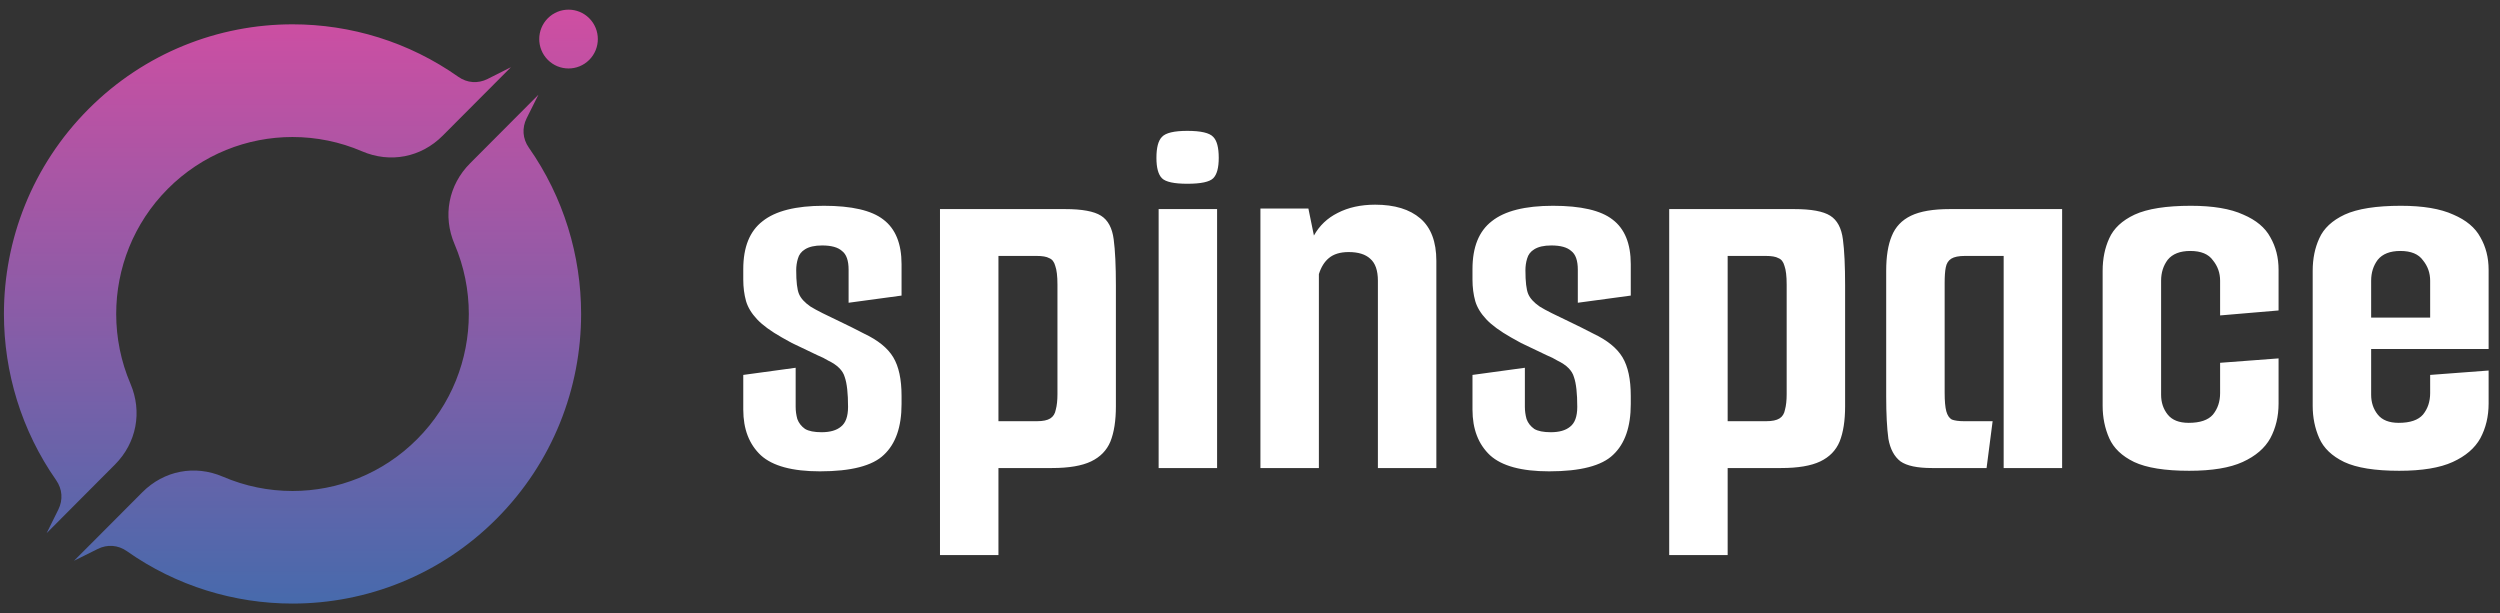
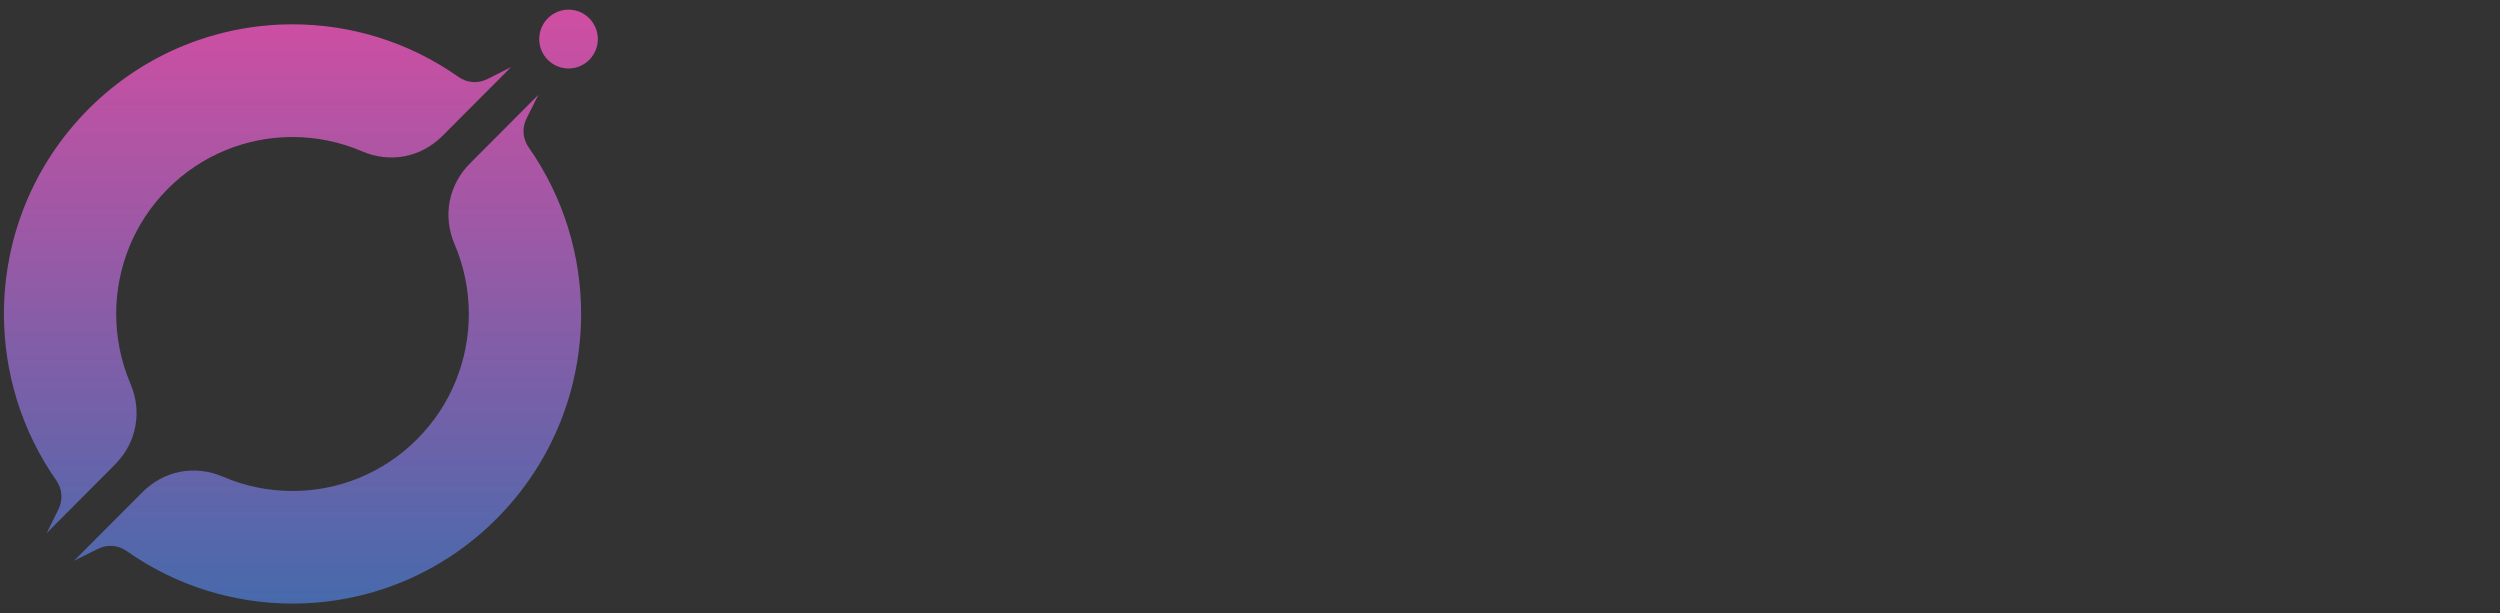
<svg xmlns="http://www.w3.org/2000/svg" width="159" height="39" viewBox="0 0 159 39" fill="none">
  <rect x="0" y="0" width="159" height="39" fill="#333333" stroke="none" />
  <g id="spinspace">
-     <path id="Vector" d="M52.148 29.977C50.394 29.977 49.143 29.638 48.395 28.961C47.646 28.26 47.272 27.291 47.272 26.052V23.845L50.604 23.39V25.877C50.604 26.134 50.639 26.391 50.709 26.648C50.803 26.905 50.967 27.115 51.2 27.279C51.434 27.419 51.785 27.489 52.253 27.489C52.791 27.489 53.2 27.372 53.48 27.139C53.784 26.905 53.936 26.485 53.936 25.877C53.936 25.013 53.866 24.382 53.726 23.985C53.609 23.565 53.258 23.214 52.674 22.934C52.487 22.817 52.253 22.7 51.972 22.584C51.715 22.467 51.446 22.338 51.166 22.198C50.885 22.058 50.616 21.93 50.359 21.813C50.102 21.673 49.891 21.556 49.727 21.462C49.026 21.065 48.5 20.68 48.149 20.306C47.798 19.932 47.565 19.547 47.448 19.15C47.331 18.729 47.272 18.274 47.272 17.783V17.117C47.272 15.716 47.681 14.7 48.5 14.069C49.318 13.415 50.616 13.088 52.393 13.088C54.17 13.088 55.433 13.38 56.181 13.964C56.953 14.548 57.339 15.494 57.339 16.802V18.799L53.971 19.255V17.153C53.971 16.569 53.831 16.172 53.55 15.961C53.293 15.728 52.872 15.611 52.288 15.611C51.82 15.611 51.458 15.693 51.2 15.856C50.967 15.996 50.815 16.195 50.745 16.452C50.674 16.685 50.639 16.931 50.639 17.188C50.639 17.912 50.698 18.414 50.815 18.694C50.932 18.975 51.177 19.243 51.551 19.5C51.738 19.617 51.996 19.757 52.323 19.921C52.65 20.084 53.036 20.271 53.48 20.481C53.925 20.692 54.416 20.937 54.953 21.217C55.842 21.637 56.462 22.14 56.812 22.724C57.163 23.308 57.339 24.125 57.339 25.177V25.702C57.339 27.15 56.965 28.225 56.216 28.926C55.491 29.626 54.135 29.977 52.148 29.977ZM59.783 13.298H67.745C68.82 13.298 69.58 13.438 70.024 13.719C70.469 13.999 70.738 14.501 70.831 15.225C70.925 15.926 70.971 16.907 70.971 18.169V25.842C70.971 26.753 70.855 27.501 70.621 28.085C70.387 28.645 69.978 29.066 69.393 29.346C68.808 29.626 67.978 29.767 66.903 29.767H63.501V35.303H59.783V13.298ZM63.501 16.277V26.788H65.956C66.33 26.788 66.611 26.73 66.797 26.613C66.985 26.496 67.102 26.309 67.148 26.052C67.218 25.796 67.254 25.468 67.254 25.071V18.099C67.254 17.561 67.207 17.164 67.113 16.907C67.043 16.65 66.914 16.487 66.727 16.417C66.564 16.323 66.295 16.277 65.921 16.277H63.501ZM73.689 29.767V13.298H77.407V29.767H73.689ZM75.513 11.687C74.671 11.687 74.133 11.57 73.9 11.336C73.666 11.102 73.549 10.67 73.549 10.04C73.549 9.386 73.666 8.942 73.9 8.708C74.133 8.451 74.671 8.323 75.513 8.323C76.378 8.323 76.928 8.451 77.162 8.708C77.395 8.942 77.512 9.386 77.512 10.04C77.512 10.67 77.395 11.102 77.162 11.336C76.928 11.57 76.378 11.687 75.513 11.687ZM80.163 13.263H83.214L83.565 14.98C83.916 14.35 84.419 13.871 85.073 13.544C85.751 13.193 86.546 13.018 87.459 13.018C88.698 13.018 89.656 13.31 90.335 13.894C91.013 14.478 91.352 15.377 91.352 16.592V29.767H87.634V17.853C87.634 17.199 87.47 16.732 87.143 16.452C86.839 16.172 86.383 16.031 85.775 16.031C85.237 16.031 84.816 16.16 84.512 16.417C84.232 16.65 84.021 16.989 83.881 17.433V29.767H80.163V13.263ZM98.526 29.977C96.772 29.977 95.521 29.638 94.773 28.961C94.024 28.26 93.65 27.291 93.65 26.052V23.845L96.982 23.39V25.877C96.982 26.134 97.017 26.391 97.088 26.648C97.181 26.905 97.345 27.115 97.579 27.279C97.812 27.419 98.163 27.489 98.631 27.489C99.169 27.489 99.578 27.372 99.858 27.139C100.162 26.905 100.314 26.485 100.314 25.877C100.314 25.013 100.244 24.382 100.104 23.985C99.987 23.565 99.636 23.214 99.052 22.934C98.865 22.817 98.631 22.7 98.35 22.584C98.093 22.467 97.824 22.338 97.543 22.198C97.263 22.058 96.994 21.93 96.737 21.813C96.48 21.673 96.269 21.556 96.105 21.462C95.404 21.065 94.878 20.68 94.527 20.306C94.176 19.932 93.942 19.547 93.826 19.15C93.709 18.729 93.65 18.274 93.65 17.783V17.117C93.65 15.716 94.059 14.7 94.878 14.069C95.696 13.415 96.994 13.088 98.771 13.088C100.548 13.088 101.811 13.38 102.559 13.964C103.331 14.548 103.717 15.494 103.717 16.802V18.799L100.349 19.255V17.153C100.349 16.569 100.209 16.172 99.929 15.961C99.671 15.728 99.251 15.611 98.666 15.611C98.198 15.611 97.836 15.693 97.579 15.856C97.345 15.996 97.193 16.195 97.123 16.452C97.052 16.685 97.017 16.931 97.017 17.188C97.017 17.912 97.076 18.414 97.193 18.694C97.31 18.975 97.555 19.243 97.929 19.5C98.116 19.617 98.374 19.757 98.701 19.921C99.028 20.084 99.414 20.271 99.858 20.481C100.303 20.692 100.794 20.937 101.332 21.217C102.22 21.637 102.84 22.14 103.191 22.724C103.541 23.308 103.717 24.125 103.717 25.177V25.702C103.717 27.15 103.343 28.225 102.594 28.926C101.869 29.626 100.513 29.977 98.526 29.977ZM106.161 13.298H114.123C115.198 13.298 115.958 13.438 116.402 13.719C116.847 13.999 117.116 14.501 117.209 15.225C117.303 15.926 117.349 16.907 117.349 18.169V25.842C117.349 26.753 117.233 27.501 116.999 28.085C116.765 28.645 116.356 29.066 115.771 29.346C115.186 29.626 114.356 29.767 113.281 29.767H109.879V35.303H106.161V13.298ZM109.879 16.277V26.788H112.334C112.708 26.788 112.988 26.73 113.176 26.613C113.363 26.496 113.48 26.309 113.526 26.052C113.596 25.796 113.632 25.468 113.632 25.071V18.099C113.632 17.561 113.585 17.164 113.491 16.907C113.421 16.65 113.292 16.487 113.105 16.417C112.942 16.323 112.673 16.277 112.299 16.277H109.879ZM122.873 29.767C121.938 29.767 121.272 29.626 120.874 29.346C120.477 29.042 120.219 28.564 120.102 27.91C120.009 27.232 119.962 26.333 119.962 25.212V17.223C119.962 16.312 120.079 15.576 120.313 15.015C120.547 14.431 120.956 13.999 121.54 13.719C122.125 13.438 122.943 13.298 123.996 13.298H131.151V29.767H127.433V16.277H124.978C124.58 16.277 124.288 16.335 124.101 16.452C123.914 16.569 123.797 16.756 123.75 17.012C123.703 17.246 123.68 17.573 123.68 17.994V24.966C123.68 25.503 123.715 25.901 123.785 26.158C123.855 26.415 123.972 26.59 124.136 26.683C124.323 26.753 124.58 26.788 124.908 26.788H126.731L126.346 29.767H122.873ZM139.235 29.942C137.692 29.942 136.523 29.755 135.727 29.381C134.956 29.007 134.43 28.505 134.149 27.875C133.869 27.244 133.728 26.555 133.728 25.807V17.223C133.728 16.452 133.869 15.763 134.149 15.155C134.43 14.525 134.968 14.022 135.763 13.649C136.581 13.275 137.774 13.088 139.34 13.088C140.743 13.088 141.854 13.275 142.672 13.649C143.491 13.999 144.064 14.478 144.391 15.085C144.742 15.693 144.917 16.382 144.917 17.153V19.745L141.199 20.061V17.853C141.199 17.363 141.047 16.931 140.743 16.557C140.463 16.16 139.983 15.961 139.305 15.961C138.65 15.961 138.171 16.148 137.867 16.522C137.586 16.896 137.446 17.339 137.446 17.853V25.106C137.446 25.597 137.586 26.017 137.867 26.368C138.148 26.718 138.592 26.893 139.2 26.893C139.925 26.893 140.439 26.718 140.743 26.368C141.047 25.994 141.199 25.538 141.199 25.001V23.074L144.917 22.794V25.667C144.917 26.485 144.742 27.22 144.391 27.875C144.04 28.505 143.456 29.007 142.637 29.381C141.819 29.755 140.685 29.942 139.235 29.942ZM152.593 29.942C151.05 29.942 149.881 29.755 149.086 29.381C148.314 29.007 147.788 28.505 147.508 27.875C147.227 27.244 147.087 26.555 147.087 25.807V17.223C147.087 16.452 147.227 15.763 147.508 15.155C147.788 14.525 148.326 14.022 149.121 13.649C149.939 13.275 151.132 13.088 152.699 13.088C154.102 13.088 155.212 13.275 156.031 13.649C156.849 13.999 157.422 14.478 157.749 15.085C158.1 15.693 158.276 16.382 158.276 17.153V20.446L154.558 20.692V17.853C154.558 17.363 154.406 16.931 154.102 16.557C153.821 16.16 153.342 15.961 152.664 15.961C152.009 15.961 151.529 16.148 151.226 16.522C150.945 16.896 150.805 17.339 150.805 17.853V25.106C150.805 25.597 150.945 26.017 151.226 26.368C151.506 26.718 151.95 26.893 152.558 26.893C153.283 26.893 153.798 26.718 154.102 26.368C154.406 25.994 154.558 25.538 154.558 25.001V23.845L158.276 23.565V25.667C158.276 26.485 158.1 27.22 157.749 27.875C157.399 28.505 156.814 29.007 155.996 29.381C155.177 29.755 154.043 29.942 152.593 29.942ZM147.508 22.198V20.201H158.276V22.198H147.508Z" fill="white" />
    <path id="Vector_2" d="M6.553 33.858C6.584 33.888 6.619 33.916 6.65 33.943C6.616 33.916 6.584 33.888 6.553 33.858ZM37.477 1.162C38.204 1.892 38.204 3.077 37.477 3.807C36.749 4.537 35.568 4.537 34.841 3.807C34.114 3.077 34.114 1.892 34.841 1.162C35.568 0.432 36.749 0.432 37.477 1.162ZM4.763 32.062C4.734 32.03 4.705 31.996 4.679 31.964C4.705 31.999 4.734 32.03 4.763 32.062ZM3.571 30.539C1.358 27.375 0.25 23.672 0.25 19.965C0.25 15.25 2.043 10.537 5.626 6.939C9.209 3.346 13.908 1.547 18.605 1.547C22.298 1.547 25.994 2.658 29.147 4.884C29.711 5.282 30.397 5.332 31.014 5.021L32.497 4.273L30.68 6.096L28.152 8.633C26.777 10.013 24.811 10.392 23.025 9.623C21.616 9.017 20.109 8.714 18.602 8.714C15.733 8.714 12.861 9.813 10.672 12.01C8.485 14.207 7.39 17.086 7.39 19.965C7.39 21.477 7.692 22.992 8.296 24.404C9.062 26.195 8.684 28.171 7.309 29.549L4.781 32.086L2.967 33.908L3.713 32.402C4.017 31.785 3.965 31.103 3.571 30.539ZM8.07 35.054C11.22 37.275 14.914 38.387 18.605 38.387C23.303 38.387 28 36.587 31.583 32.992C35.166 29.396 36.959 24.681 36.959 19.968C36.959 16.262 35.852 12.553 33.633 9.389C33.237 8.822 33.187 8.135 33.497 7.516L34.242 6.027L32.426 7.85L29.898 10.387C28.522 11.765 28.144 13.741 28.911 15.532C29.515 16.947 29.817 18.459 29.817 19.971C29.817 22.85 28.722 25.732 26.532 27.929C24.343 30.126 21.471 31.227 18.602 31.227C17.095 31.227 15.588 30.924 14.179 30.318C12.394 29.549 10.425 29.928 9.052 31.308L6.524 33.845L4.707 35.666L6.209 34.917C6.826 34.606 7.508 34.659 8.07 35.054Z" fill="url(#paint0_linear_650_18374)" />
  </g>
  <defs>
    <linearGradient id="paint0_linear_650_18374" x1="19.136" y1="0.615" x2="19.136" y2="38.387" gradientUnits="userSpaceOnUse">
      <stop stop-color="#CF4EA2" />
      <stop offset="1" stop-color="#476AAC" />
    </linearGradient>
  </defs>
</svg>